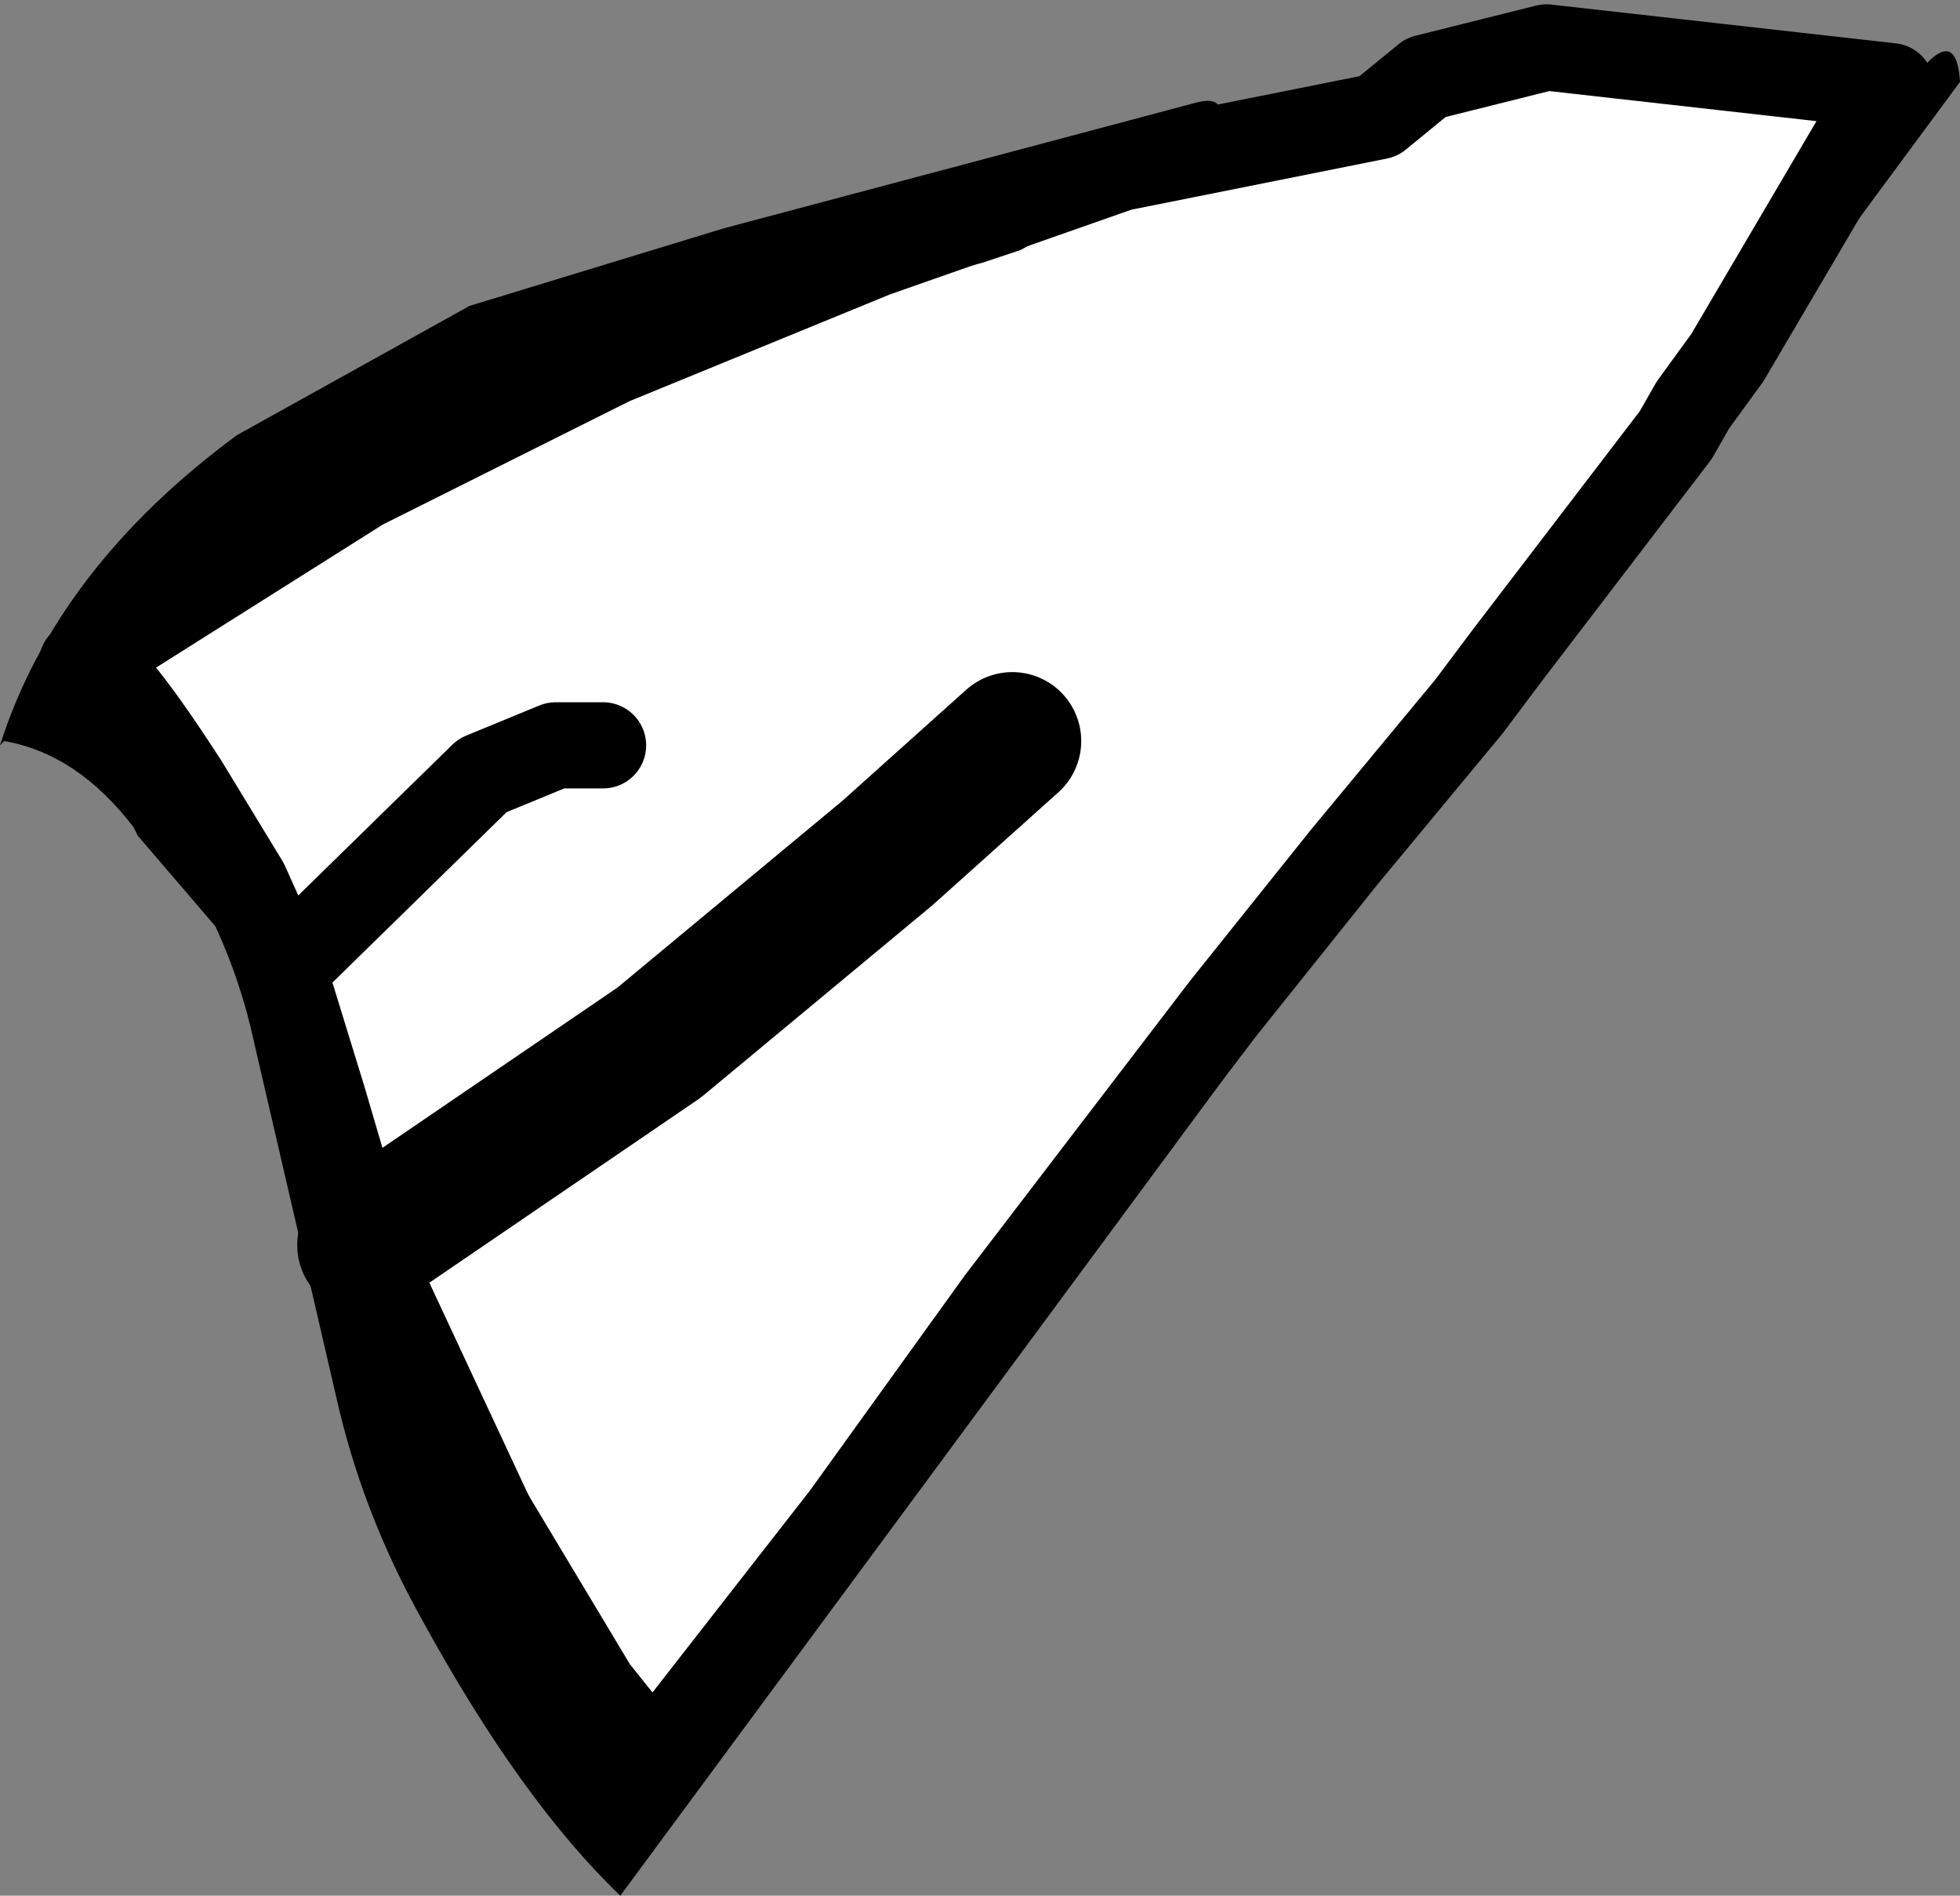
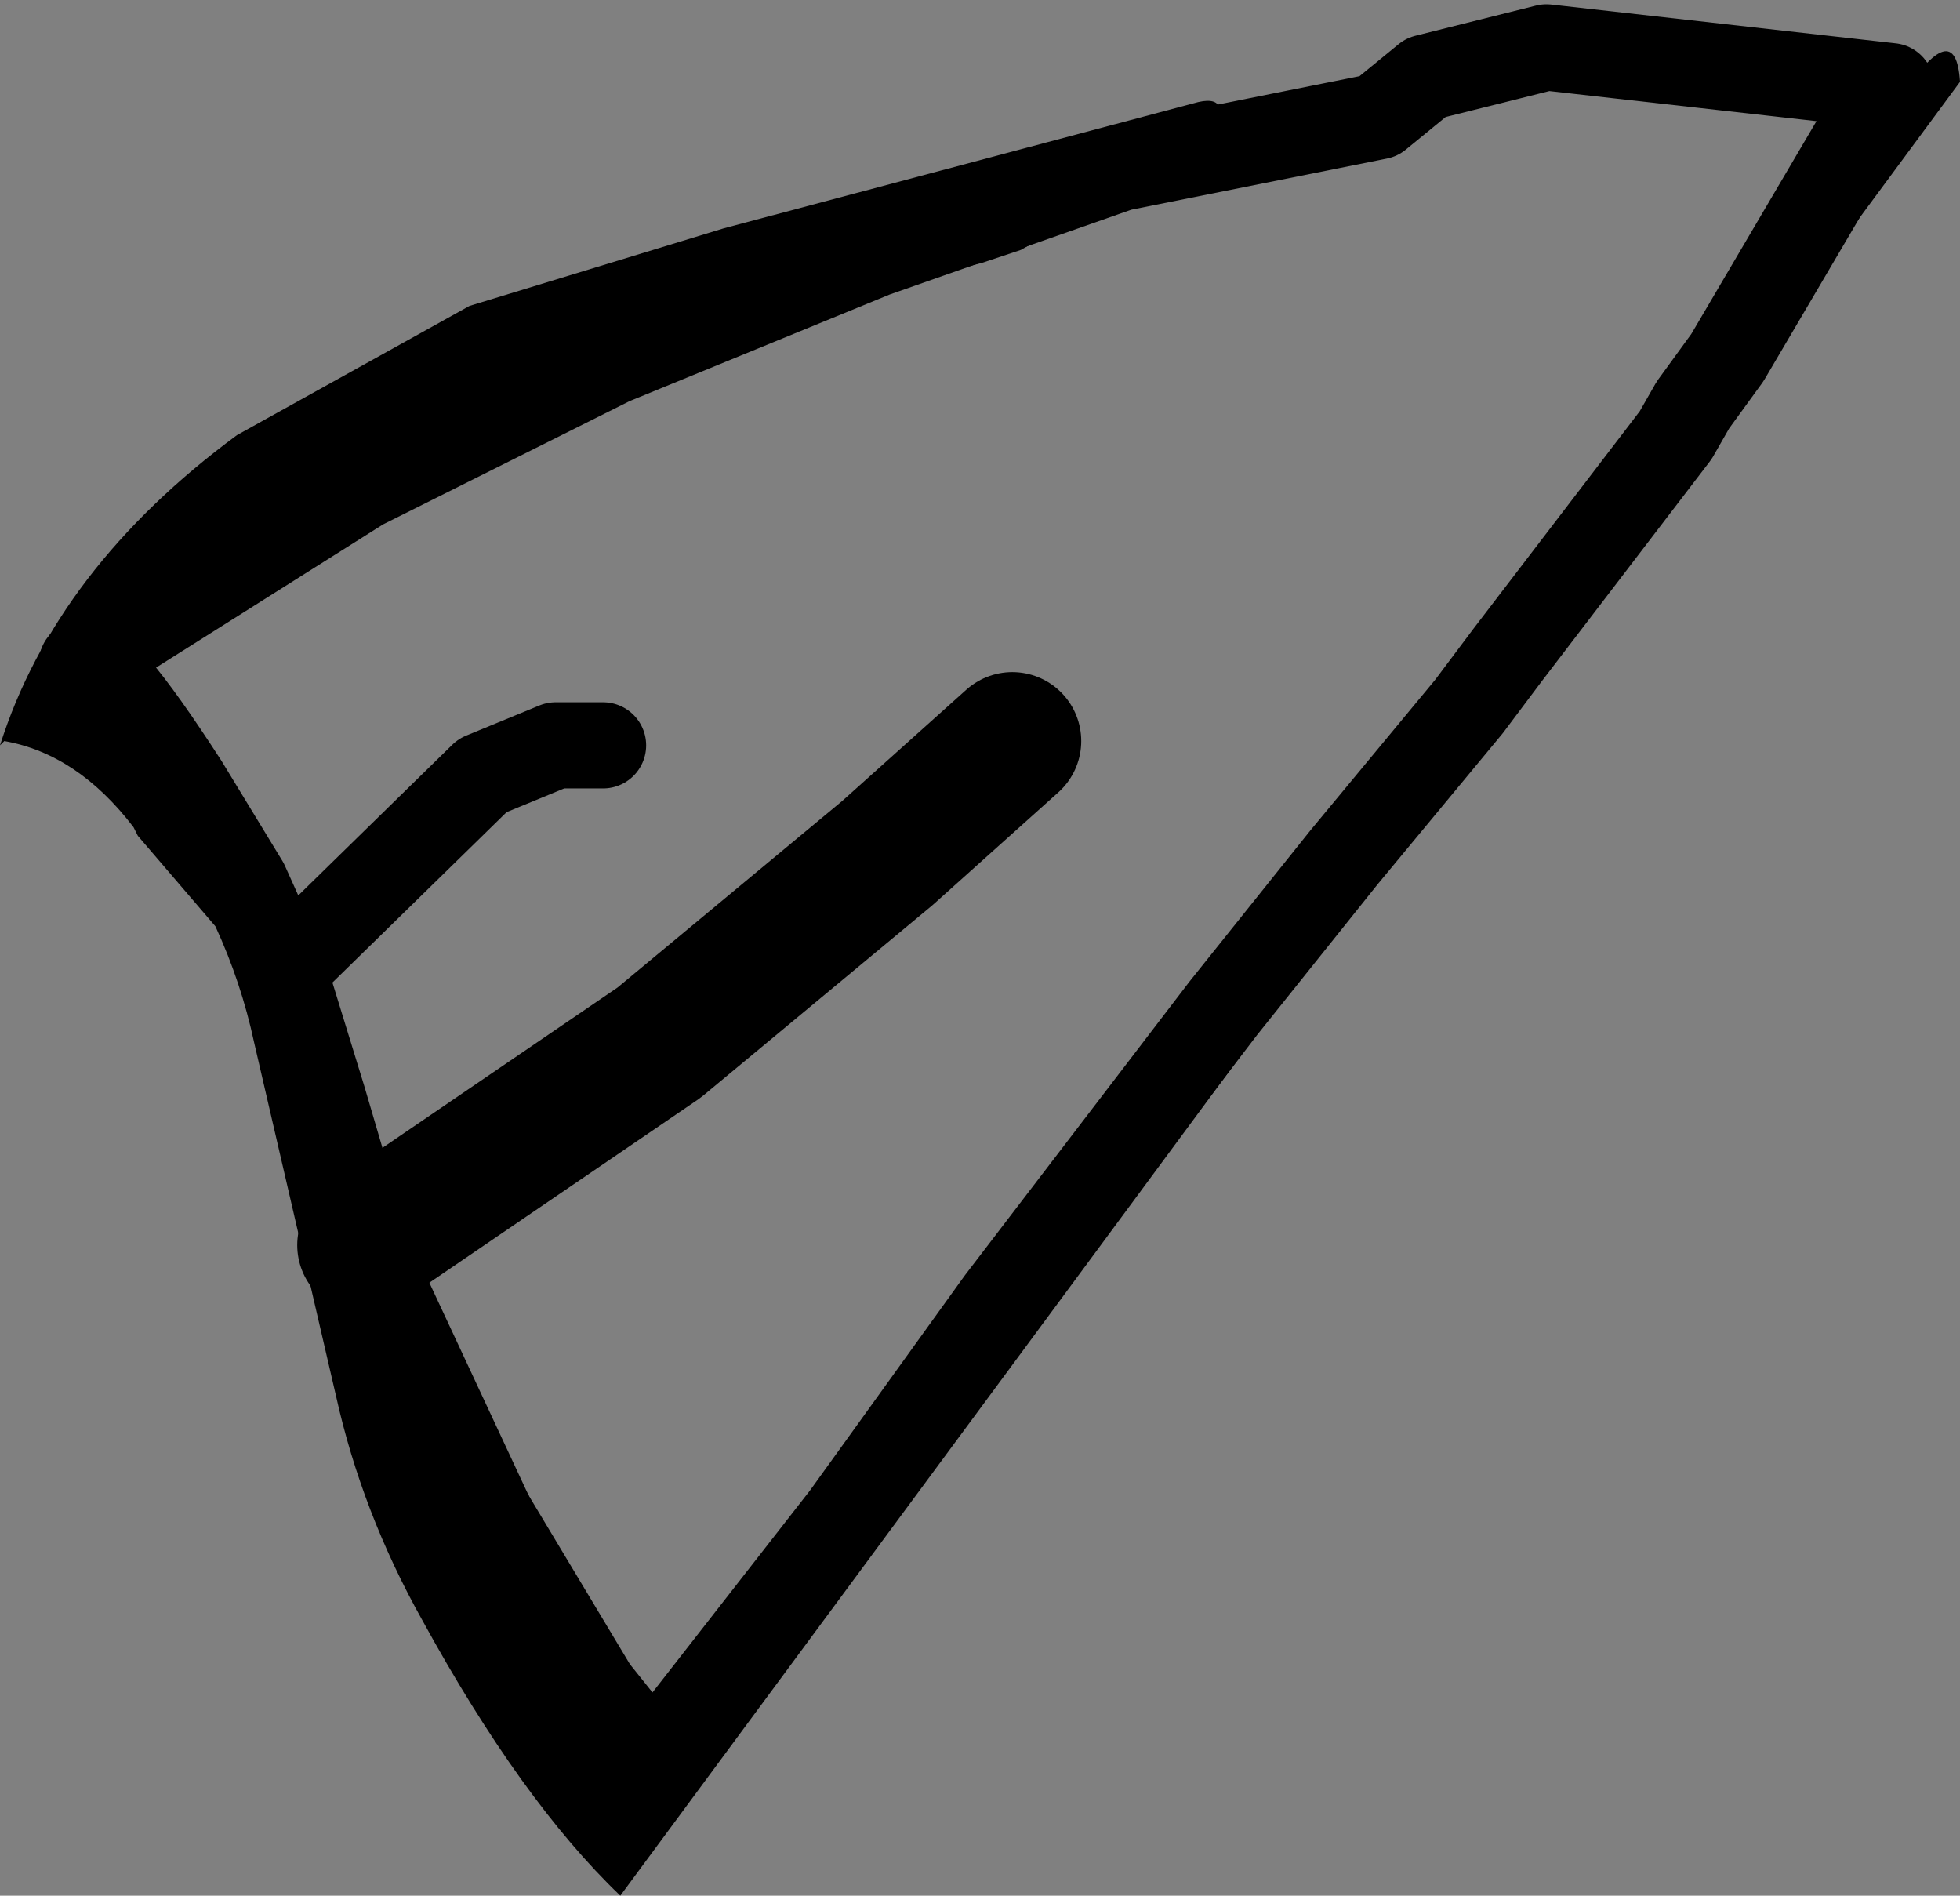
<svg xmlns="http://www.w3.org/2000/svg" height="22.0px" width="22.75px">
  <rect width="100%" height="100%" fill="#808080" stroke="none" />
  <g transform="matrix(1.0, 0.0, 0.0, 1.0, 11.45, 10.4)">
-     <path d="M-8.15 0.85 L-8.6 -0.15 -9.3 -1.3 Q-10.3 -2.85 -10.5 -2.7 L-7.25 -4.75 -4.35 -6.2 -1.3 -7.45 1.55 -8.45 4.55 -9.05 5.1 -9.5 6.5 -9.85 10.5 -9.4 10.1 -8.8 8.6 -6.25 8.2 -5.7 8.0 -5.35 6.05 -2.8 5.6 -2.2 4.15 -0.45 2.75 1.3 0.15 4.7 -1.65 7.2 -3.6 9.7 -3.95 9.95 -4.55 9.2 -6.5 5.95 -7.2 4.05 -7.1 3.95 -3.8 1.7 -1.15 -0.5 0.3 -1.8 -1.15 -0.5 -3.8 1.7 -7.1 3.95 -7.2 4.05 -7.7 2.35 -8.1 1.05 -8.15 0.85 -5.85 -1.4 -5.0 -1.75 -4.45 -1.75 -5.0 -1.75 -5.85 -1.4 -8.15 0.85" fill="#ffffff" fill-rule="evenodd" stroke="none" />
    <path d="M-7.2 4.05 L-6.5 5.95 -4.55 9.2 -3.95 9.95 -3.6 9.7 -1.65 7.2 0.15 4.7 2.75 1.3 4.15 -0.45 5.6 -2.2 6.05 -2.8 8.0 -5.35 8.2 -5.7 8.6 -6.25 10.1 -8.8 10.5 -9.4 6.5 -9.85 5.1 -9.5 4.55 -9.05 1.55 -8.45 -1.3 -7.45 -4.35 -6.2 -7.25 -4.75 -10.5 -2.7 Q-10.3 -2.85 -9.3 -1.3 L-8.6 -0.15 -8.15 0.85 -5.85 -1.4 -5.0 -1.75 -4.45 -1.75 M-7.2 4.05 L-7.7 2.35 -8.1 1.05 -8.15 0.85" fill="none" stroke="#000000" stroke-linecap="round" stroke-linejoin="round" stroke-width="1.0" />
    <path d="M-7.2 4.05 L-7.1 3.95 -3.8 1.7 -1.15 -0.5 0.3 -1.8" fill="none" stroke="#000000" stroke-linecap="round" stroke-linejoin="round" stroke-width="1.6" />
    <path d="M2.6 -8.75 L0.4 -7.5 -0.05 -7.35 -2.55 -6.7 -5.55 -5.65 Q-6.9 -5.3 -8.05 -4.55 L-9.45 -3.7 Q-11.3 -2.75 -9.75 -2.55 L-3.8 10.2 10.5 -9.5 10.55 -9.5 10.6 -9.25 Q11.25 -10.25 11.3 -9.45 L-4.25 11.6 Q-5.4 10.5 -6.55 8.4 -7.25 7.15 -7.55 5.8 L-8.5 1.7 Q-8.65 1.0 -8.95 0.35 L-9.85 -0.7 -9.9 -0.8 Q-10.55 -1.65 -11.4 -1.8 L-11.45 -1.75 Q-10.8 -3.8 -8.7 -5.35 L-6.0 -6.85 -3.05 -7.75 2.4 -9.2 Q2.9 -9.35 2.6 -8.75" fill="#000000" fill-rule="evenodd" stroke="none" />
  </g>
</svg>